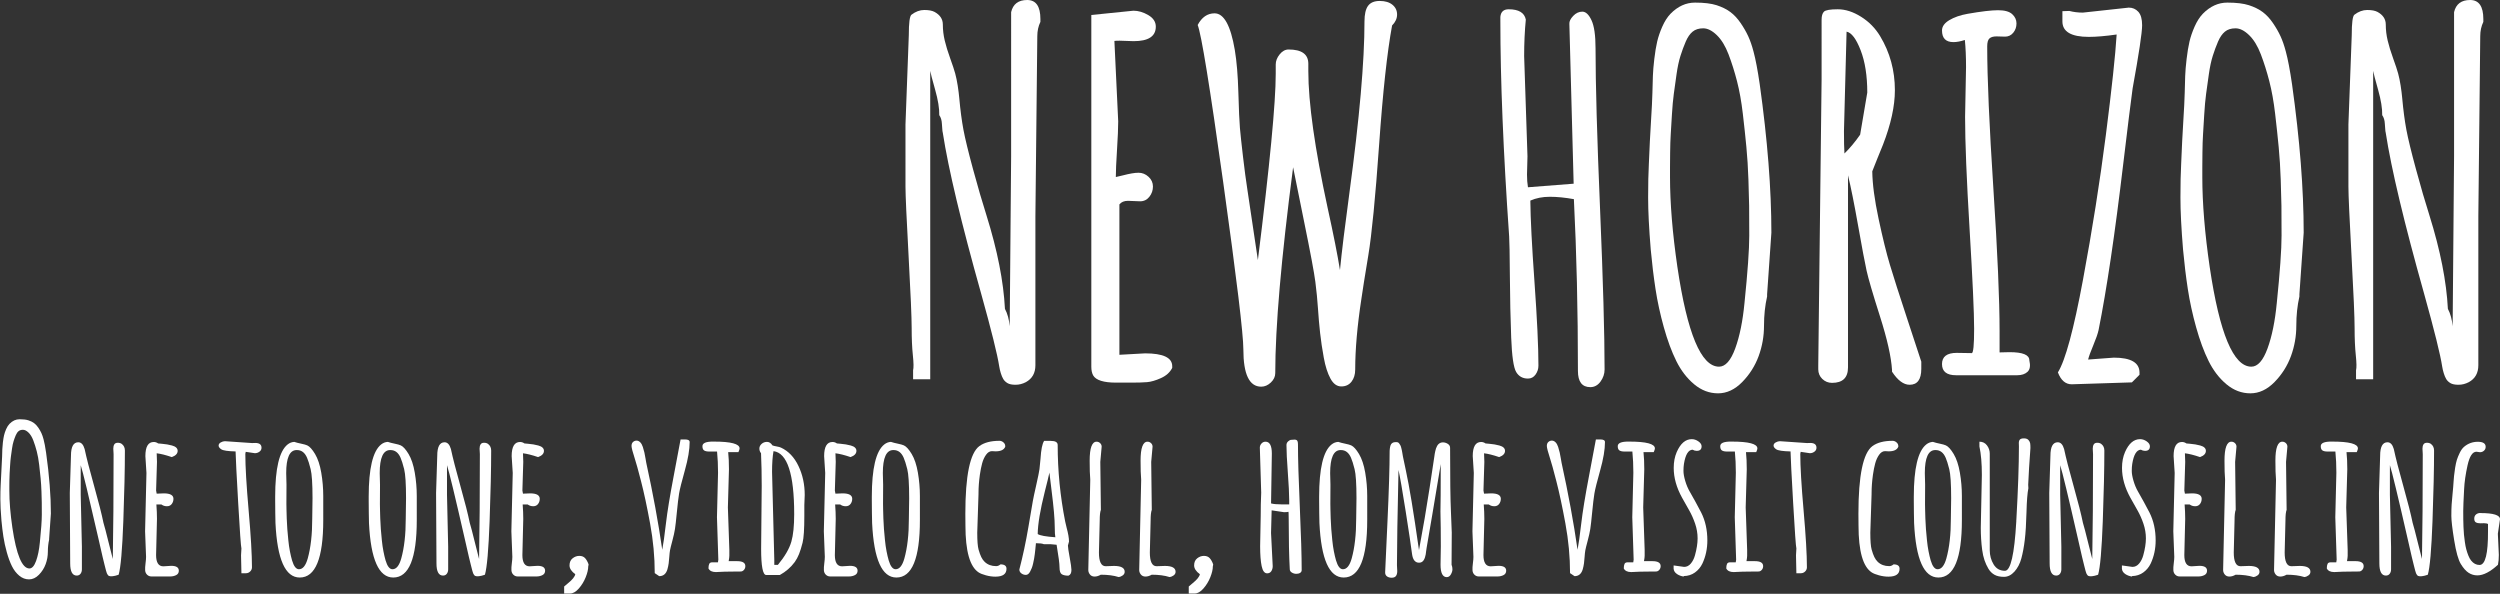
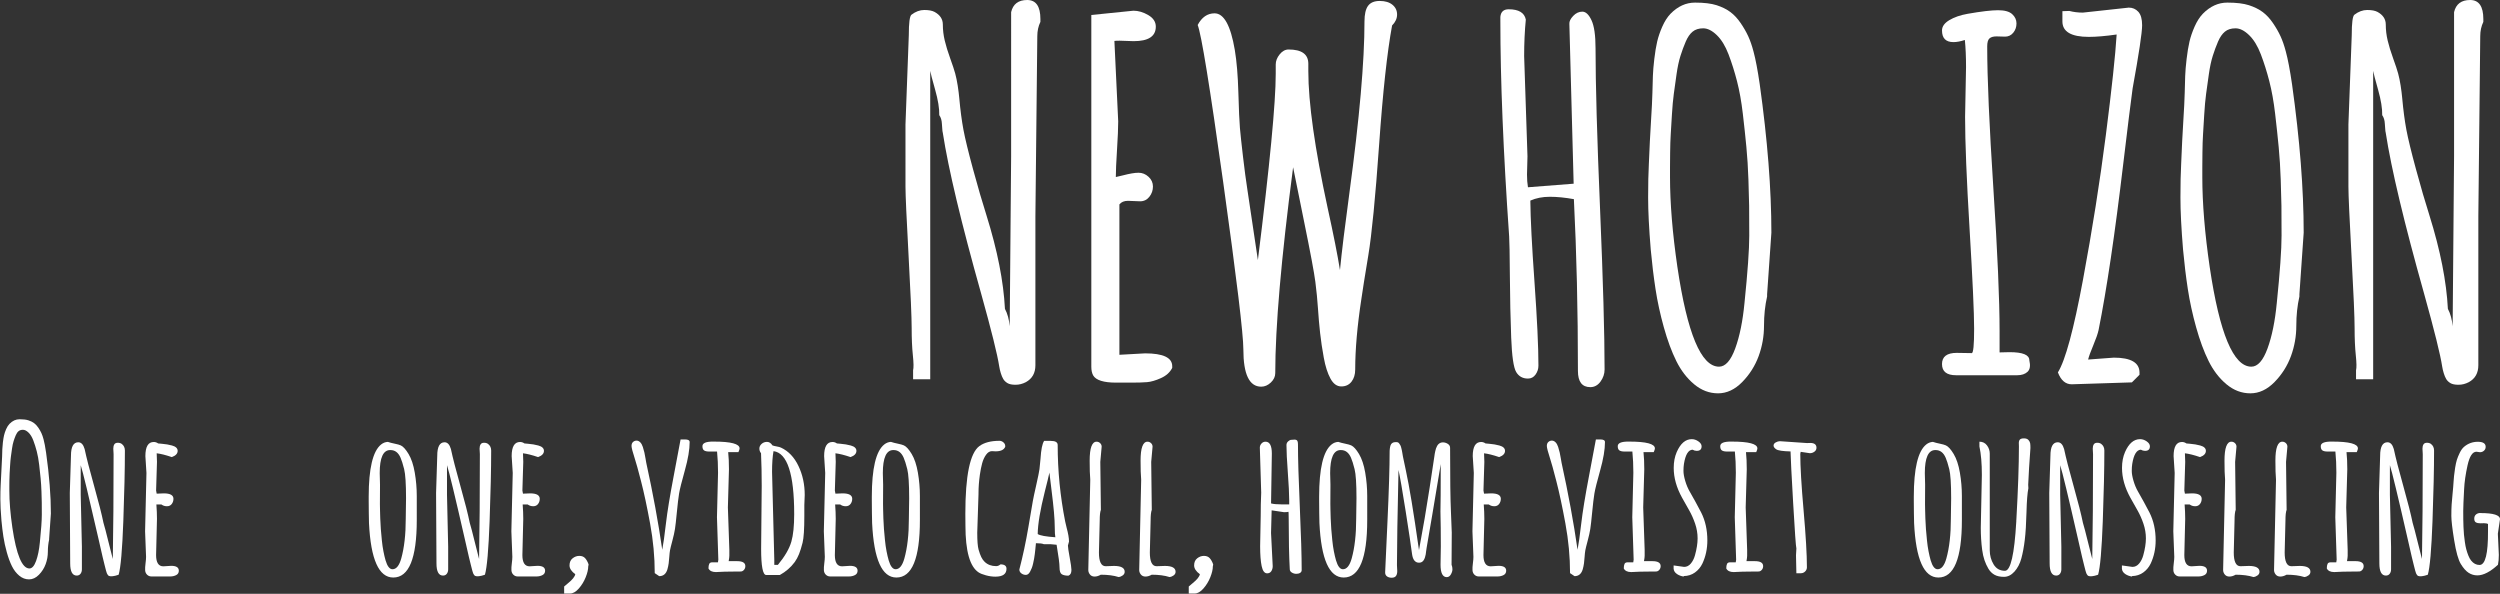
<svg xmlns="http://www.w3.org/2000/svg" version="1.1" x="0px" y="0px" width="625.477px" height="148.556px" viewBox="0 0 625.477 148.556" enable-background="new 0 0 625.477 148.556" xml:space="preserve">
  <rect x="0" y="0" width="625.477" height="148.556" fill="#333333" stroke="none" />
  <g id="レイヤー_1" display="none">
</g>
  <g id="top_x5F_txt_x27__x5F_out" display="none">
</g>
  <g id="top_x5F_txt_x27__x5F_outline">
    <g>
      <path fill="#FFFFFF" d="M259.524,9.049l-0.476,45.067v37.267c0,1.945-0.795,3.354-2.382,4.227    c-0.833,0.438-1.696,0.655-2.59,0.655c-0.893,0-1.568-0.14-2.023-0.417c-0.457-0.277-0.804-0.615-1.042-1.012    s-0.446-0.893-0.625-1.488s-0.309-1.15-0.388-1.667c-0.437-2.896-1.944-8.969-4.524-18.217c-5-17.78-8.195-31.175-9.585-40.185    c-0.079-0.277-0.129-0.655-0.148-1.131c-0.021-0.477-0.05-0.873-0.089-1.191c-0.04-0.873-0.259-1.587-0.655-2.143    c0.039-1.667-0.308-3.8-1.042-6.4c-0.734-2.599-1.142-4.157-1.221-4.673v77.155h-4.286v-2.263c0.158-0.595,0.139-1.846-0.06-3.75    c-0.199-1.905-0.298-4.168-0.298-6.787s-0.258-8.651-0.773-18.098c-0.517-9.445-0.774-15.22-0.774-17.324V31.136l0.834-22.384    c0-3.016,0.218-4.703,0.654-5.061c1.032-0.793,2.104-1.19,3.215-1.19s1.965,0.159,2.561,0.476    c1.389,0.754,2.083,1.807,2.083,3.155c0,1.35,0.158,2.689,0.477,4.019c0.317,1.33,0.774,2.818,1.369,4.465    c0.596,1.647,1.013,2.908,1.25,3.78c0.238,0.874,0.447,1.886,0.626,3.036c0.178,1.152,0.307,2.184,0.387,3.096    c0.277,3.057,0.625,5.696,1.042,7.918c0.416,2.223,1.22,5.527,2.411,9.913c1.19,4.386,2.321,8.266,3.393,11.639    c2.699,8.652,4.228,16.412,4.584,23.277c0.635,1.191,1.032,2.641,1.191,4.346l0.356-42.506V3.036    C253.452,1.012,254.792,0,256.994,0c2.203,0,3.305,1.588,3.305,4.763v0.714C259.782,6.549,259.524,7.739,259.524,9.049z" />
      <path fill="#FFFFFF" d="M285.243,50.365l-3.036-0.119c-0.952,0-1.667,0.298-2.144,0.893v37.625    c4.168-0.238,6.311-0.357,6.43-0.357c4.524,0,6.787,1.072,6.787,3.215v0.417c-0.557,1.111-1.499,1.964-2.828,2.56    c-1.33,0.596-2.491,0.932-3.482,1.012c-0.992,0.08-2.303,0.119-3.93,0.119h-3.81c-3.096,0-5.001-0.595-5.716-1.785    c-0.317-0.556-0.476-1.289-0.476-2.203V3.75l10.537-1.071c1.229,0,2.471,0.367,3.721,1.101c1.25,0.735,1.875,1.697,1.875,2.887    c0,2.421-1.845,3.632-5.536,3.632l-3.513-0.119c-0.595,0-1.032,0.021-1.31,0.06l0.952,20.122c0,1.628-0.099,3.999-0.297,7.114    c-0.199,3.116-0.298,5.388-0.298,6.816c0.437-0.079,1.031-0.218,1.786-0.417c1.667-0.437,2.966-0.655,3.899-0.655    c0.932,0,1.766,0.338,2.5,1.012c0.734,0.675,1.102,1.488,1.102,2.441s-0.298,1.807-0.894,2.56    C286.969,49.988,286.195,50.365,285.243,50.365z" />
      <path fill="#FFFFFF" d="M314.711,65.069c2.977-23.813,4.465-39.351,4.465-46.614v-2.322c0-0.873,0.328-1.716,0.982-2.53    c0.655-0.813,1.399-1.221,2.232-1.221c3.294,0,4.941,1.191,4.941,3.572V17.8c0,7.898,1.607,19.289,4.822,34.172    c1.468,6.668,2.501,11.868,3.096,15.598c0.437-4.484,1.229-10.974,2.382-19.467c2.5-18.494,3.75-32.743,3.75-42.745    c0-1.786,0.298-3.085,0.894-3.899c0.595-0.813,1.567-1.22,2.917-1.22c1.349,0,2.411,0.318,3.185,0.952    c0.774,0.636,1.161,1.45,1.161,2.441c0,0.993-0.417,1.905-1.25,2.739c-1.23,6.667-2.312,16.609-3.245,29.826    c-0.933,13.216-1.836,22.454-2.708,27.712c-0.874,5.259-1.449,8.881-1.727,10.865c-1.033,6.748-1.548,12.642-1.548,17.682    c0,1.23-0.309,2.242-0.923,3.035c-0.616,0.794-1.469,1.191-2.561,1.191s-1.994-0.654-2.708-1.965    c-0.715-1.31-1.271-3.045-1.667-5.209c-0.397-2.162-0.705-4.227-0.923-6.191c-0.219-1.965-0.397-4.008-0.536-6.132    c-0.14-2.122-0.357-4.346-0.654-6.668c-0.298-2.322-1.241-7.361-2.828-15.121c-1.588-7.759-2.5-12.273-2.738-13.544    c-2.977,22.822-4.465,39.986-4.465,51.496c0,0.873-0.368,1.658-1.102,2.352c-0.735,0.693-1.539,1.042-2.411,1.042    c-2.977,0-4.465-3.096-4.465-9.287c0-3.81-1.678-17.731-5.031-41.763c-3.354-24.031-5.487-37.178-6.399-39.44    c1.031-1.944,2.44-2.917,4.227-2.917c2.342,0,4.028,3.057,5.061,9.168c0.477,2.857,0.774,6.43,0.893,10.716    c0.119,4.287,0.248,7.224,0.388,8.811c0.139,1.588,0.396,3.989,0.773,7.204c0.377,3.214,0.744,5.974,1.102,8.275    C312.886,52.746,313.759,58.601,314.711,65.069z" />
      <path fill="#FFFFFF" d="M393.712,45.959l-1.071-40.006c-0.04-0.595,0.277-1.25,0.952-1.964s1.438-1.072,2.292-1.072    s1.617,0.714,2.292,2.144c0.675,1.429,1.013,3.771,1.013,7.024c0,8.93,0.376,22.335,1.131,40.215    c0.753,17.88,1.131,31.265,1.131,40.155c0,1.071-0.338,2.074-1.012,3.006c-0.676,0.932-1.528,1.399-2.561,1.399    c-2.063,0-3.096-1.351-3.096-4.048c0-15.161-0.337-29.489-1.012-42.983c-2.184-0.396-4.188-0.595-6.013-0.595    c-1.826,0-3.453,0.318-4.882,0.953c0.039,4.445,0.387,11.262,1.042,20.449c0.654,9.188,0.982,16.144,0.982,20.866    c0,0.795-0.238,1.529-0.715,2.203c-0.477,0.676-1.111,1.012-1.905,1.012c-1.31,0-2.292-0.545-2.946-1.637    c-0.655-1.092-1.072-3.969-1.25-8.633c-0.179-4.662-0.289-9.772-0.328-15.33c-0.04-5.556-0.1-8.87-0.179-9.942    c-1.469-21.114-2.202-39.133-2.202-54.056V4.227c0.119-1.27,0.812-1.905,2.083-1.905c2.501,0,3.93,0.854,4.287,2.56    c-0.278,2.897-0.417,5.953-0.417,9.168l0.833,25.063l-0.118,4.584c0,1.151,0.078,2.203,0.237,3.155L393.712,45.959z" />
      <path fill="#FFFFFF" d="M443.184,58.223l-1.071,15.419v0.536c-0.517,2.262-0.774,4.703-0.774,7.322c0,2.62-0.446,5.15-1.339,7.592    c-0.894,2.439-2.263,4.604-4.108,6.488s-3.86,2.828-6.042,2.828c-2.184,0-4.178-0.754-5.983-2.262    c-1.807-1.509-3.295-3.443-4.465-5.805c-1.171-2.361-2.213-5.18-3.126-8.454s-1.607-6.469-2.083-9.585    c-0.477-3.115-0.874-6.4-1.191-9.853c-0.437-5.278-0.654-9.615-0.654-13.008c0-3.394,0.06-6.182,0.179-8.365    c0.158-4.008,0.337-7.57,0.535-10.686c0.198-3.115,0.317-5.507,0.357-7.174c0.039-1.667,0.079-3.075,0.119-4.227    c0.039-1.151,0.158-2.569,0.357-4.257c0.198-1.687,0.437-3.125,0.714-4.316c0.277-1.191,0.705-2.441,1.28-3.751    c0.575-1.31,1.26-2.381,2.054-3.214c1.825-1.865,3.87-2.798,6.132-2.798c2.263,0,4.068,0.219,5.418,0.655    c1.349,0.438,2.49,1.003,3.423,1.697c0.933,0.695,1.786,1.607,2.561,2.739c0.773,1.131,1.408,2.232,1.904,3.304    c0.496,1.072,0.942,2.362,1.34,3.87c0.516,1.905,1.031,4.624,1.548,8.156C442.211,34.966,443.184,47.349,443.184,58.223z     M432.468,13.604c-0.794-2.084-1.776-3.691-2.947-4.822c-1.171-1.131-2.302-1.697-3.393-1.697c-1.093,0-1.976,0.278-2.649,0.833    c-0.676,0.556-1.25,1.39-1.727,2.5c-0.477,1.111-0.914,2.292-1.31,3.542c-0.397,1.25-0.725,2.778-0.982,4.584    c-0.259,1.807-0.486,3.444-0.685,4.912c-0.199,1.469-0.357,3.215-0.477,5.239c-0.119,2.024-0.219,3.671-0.298,4.941    c-0.08,1.271-0.129,2.798-0.148,4.584c-0.021,1.786-0.03,2.977-0.03,3.572v2.5c0,6.549,0.615,14.05,1.846,22.503    c2.461,16.63,5.933,24.944,10.419,24.944c1.587,0,2.937-1.518,4.048-4.555c1.11-3.035,1.885-6.836,2.321-11.4    c0.794-7.739,1.191-13.344,1.191-16.818c0-3.472-0.011-5.962-0.03-7.471c-0.021-1.508-0.08-3.7-0.179-6.579    c-0.1-2.877-0.268-5.576-0.506-8.096c-0.238-2.52-0.536-5.308-0.893-8.365c-0.357-3.056-0.844-5.774-1.459-8.156    S433.261,15.687,432.468,13.604z" />
-       <path fill="#FFFFFF" d="M480.69,92.276c0,2.659-0.974,3.988-2.918,3.988c-1.509,0-2.977-1.092-4.405-3.274v-0.416    c-0.199-3.254-1.2-7.719-3.006-13.396c-1.807-5.675-2.928-9.505-3.364-11.49c-0.437-1.984-1.141-5.725-2.113-11.222    c-0.973-5.496-1.815-9.693-2.53-12.591v48.043c0,2.581-1.33,3.87-3.988,3.87c-0.953,0-1.767-0.328-2.441-0.982    c-0.675-0.655-1.012-1.459-1.012-2.412v-0.951l0.834-71.5V4.941c0-0.953,0.197-1.627,0.595-2.024    c0.396-0.396,1.548-0.595,3.453-0.595s3.85,0.625,5.834,1.875c1.984,1.25,3.572,2.868,4.763,4.852    c2.461,4.088,3.691,8.593,3.691,13.514c0,3.969-0.993,8.513-2.977,13.633c-0.238,0.556-0.715,1.726-1.429,3.512    c-0.715,1.786-1.132,2.838-1.251,3.155c0.039,3.176,0.566,7.135,1.578,11.877c1.012,4.743,1.954,8.573,2.828,11.49    c0.872,2.917,2.331,7.471,4.375,13.662c2.044,6.191,3.205,9.725,3.483,10.598V92.276z M461.997,7.918l-0.655,24.885    c0,2.5,0.039,4.366,0.119,5.596c1.349-1.31,2.658-2.877,3.929-4.703l1.786-10.538c0-4.206-0.556-7.739-1.667-10.597    S463.226,8.156,461.997,7.918z" />
      <path fill="#FFFFFF" d="M500.278,88.168l2.501-0.059c3.294,0,4.941,0.675,4.941,2.023c0.316,1.35,0.168,2.312-0.447,2.888    s-1.479,0.862-2.589,0.862h-15.301c-2.342,0-3.512-0.932-3.512-2.797s1.229-2.799,3.69-2.799l3.751,0.061    c0.396,0,0.595-2.025,0.595-6.073s-0.377-12.333-1.131-24.855c-0.754-12.521-1.131-21.917-1.131-28.189l0.238-12.442    c0-2.619-0.1-4.881-0.298-6.787c-1.071,0.357-2.024,0.536-2.857,0.536c-1.905,0-2.857-0.972-2.857-2.917    c0-0.992,0.614-1.854,1.845-2.589c1.23-0.734,2.759-1.26,4.585-1.578c3.412-0.596,5.942-0.893,7.59-0.893    c1.646,0,2.828,0.327,3.542,0.982c0.715,0.655,1.072,1.429,1.072,2.322c0,0.893-0.269,1.667-0.804,2.322    c-0.536,0.655-1.221,0.982-2.054,0.982l-2.144-0.06c-0.795,0-1.38,0.169-1.756,0.506c-0.378,0.337-0.566,1.002-0.566,1.994    c0,7.938,0.516,19.825,1.548,35.66c1.032,15.836,1.548,27.723,1.548,35.661V88.168z" />
      <path fill="#FFFFFF" d="M529.568,8.632c-2.778,0.397-5.1,0.595-6.965,0.595c-4.405,0-6.608-1.289-6.608-3.87v-2.56l1.727-0.06    c1.071,0.278,2.202,0.417,3.394,0.417l11.489-1.25c0.953,0,1.746,0.348,2.382,1.042c0.634,0.695,0.952,1.816,0.952,3.364    c0,1.826-0.794,7.105-2.381,15.836c-0.477,3.493-1.25,9.724-2.322,18.693c-2.104,17.741-4.167,31.652-6.191,41.732    c-0.199,0.914-0.635,2.173-1.31,3.78c-0.676,1.607-1.111,2.808-1.31,3.602l6.43-0.476c4.286,0,6.43,1.25,6.43,3.75v0.536    l-1.905,1.905l-15.062,0.477c-1.548,0-2.699-0.993-3.452-2.978c1.865-2.977,3.959-10.706,6.28-23.188    c2.322-12.481,4.227-24.537,5.716-36.166C528.348,22.186,529.25,13.792,529.568,8.632z" />
      <path fill="#FFFFFF" d="M576.361,58.223l-1.071,15.419v0.536c-0.517,2.262-0.774,4.703-0.774,7.322c0,2.62-0.446,5.15-1.339,7.592    c-0.894,2.439-2.263,4.604-4.108,6.488s-3.86,2.828-6.042,2.828c-2.184,0-4.178-0.754-5.983-2.262    c-1.807-1.509-3.295-3.443-4.465-5.805c-1.171-2.361-2.213-5.18-3.126-8.454s-1.607-6.469-2.083-9.585    c-0.477-3.115-0.874-6.4-1.191-9.853c-0.437-5.278-0.654-9.615-0.654-13.008c0-3.394,0.06-6.182,0.179-8.365    c0.158-4.008,0.337-7.57,0.535-10.686c0.198-3.115,0.317-5.507,0.357-7.174c0.039-1.667,0.079-3.075,0.119-4.227    c0.039-1.151,0.158-2.569,0.357-4.257c0.198-1.687,0.437-3.125,0.714-4.316c0.277-1.191,0.705-2.441,1.28-3.751    c0.575-1.31,1.26-2.381,2.054-3.214c1.825-1.865,3.87-2.798,6.132-2.798c2.263,0,4.068,0.219,5.418,0.655    c1.349,0.438,2.49,1.003,3.423,1.697c0.933,0.695,1.786,1.607,2.561,2.739c0.773,1.131,1.408,2.232,1.904,3.304    c0.496,1.072,0.942,2.362,1.34,3.87c0.516,1.905,1.031,4.624,1.548,8.156C575.388,34.966,576.361,47.349,576.361,58.223z     M565.645,13.604c-0.794-2.084-1.776-3.691-2.947-4.822c-1.171-1.131-2.302-1.697-3.393-1.697c-1.093,0-1.976,0.278-2.649,0.833    c-0.676,0.556-1.25,1.39-1.727,2.5c-0.477,1.111-0.914,2.292-1.31,3.542c-0.397,1.25-0.725,2.778-0.982,4.584    c-0.259,1.807-0.486,3.444-0.685,4.912c-0.199,1.469-0.357,3.215-0.477,5.239c-0.119,2.024-0.219,3.671-0.298,4.941    c-0.08,1.271-0.129,2.798-0.148,4.584c-0.021,1.786-0.03,2.977-0.03,3.572v2.5c0,6.549,0.615,14.05,1.846,22.503    c2.461,16.63,5.933,24.944,10.419,24.944c1.587,0,2.937-1.518,4.048-4.555c1.11-3.035,1.885-6.836,2.321-11.4    c0.794-7.739,1.191-13.344,1.191-16.818c0-3.472-0.011-5.962-0.03-7.471c-0.021-1.508-0.08-3.7-0.179-6.579    c-0.1-2.877-0.268-5.576-0.506-8.096c-0.238-2.52-0.536-5.308-0.893-8.365c-0.357-3.056-0.844-5.774-1.459-8.156    S566.438,15.687,565.645,13.604z" />
      <path fill="#FFFFFF" d="M620.534,9.049l-0.476,45.067v37.267c0,1.945-0.795,3.354-2.382,4.227    c-0.833,0.438-1.696,0.655-2.59,0.655c-0.893,0-1.568-0.14-2.023-0.417c-0.457-0.277-0.804-0.615-1.042-1.012    s-0.446-0.893-0.625-1.488s-0.309-1.15-0.388-1.667c-0.437-2.896-1.944-8.969-4.524-18.217c-5-17.78-8.195-31.175-9.585-40.185    c-0.079-0.277-0.129-0.655-0.148-1.131c-0.021-0.477-0.05-0.873-0.089-1.191c-0.04-0.873-0.259-1.587-0.655-2.143    c0.039-1.667-0.308-3.8-1.042-6.4c-0.734-2.599-1.142-4.157-1.221-4.673v77.155h-4.286v-2.263c0.158-0.595,0.139-1.846-0.06-3.75    c-0.199-1.905-0.298-4.168-0.298-6.787s-0.258-8.651-0.773-18.098c-0.517-9.445-0.774-15.22-0.774-17.324V31.136l0.834-22.384    c0-3.016,0.218-4.703,0.654-5.061c1.032-0.793,2.104-1.19,3.215-1.19s1.965,0.159,2.561,0.476    c1.389,0.754,2.083,1.807,2.083,3.155c0,1.35,0.158,2.689,0.477,4.019c0.317,1.33,0.774,2.818,1.369,4.465    c0.596,1.647,1.013,2.908,1.25,3.78c0.238,0.874,0.447,1.886,0.626,3.036c0.178,1.152,0.307,2.184,0.387,3.096    c0.277,3.057,0.625,5.696,1.042,7.918c0.416,2.223,1.22,5.527,2.411,9.913c1.19,4.386,2.321,8.266,3.393,11.639    c2.699,8.652,4.228,16.412,4.584,23.277c0.635,1.191,1.032,2.641,1.191,4.346l0.356-42.506V3.036    C614.461,1.012,615.801,0,618.003,0c2.203,0,3.305,1.588,3.305,4.763v0.714C620.792,6.549,620.534,7.739,620.534,9.049z" />
    </g>
    <g>
      <path fill="#FFFFFF" d="M12.73,128.487l-0.439,6.319v0.219c-0.211,0.928-0.317,1.928-0.317,3.002c0,1.073-0.183,2.11-0.549,3.11    c-0.366,1.001-0.927,1.888-1.683,2.659c-0.756,0.772-1.582,1.159-2.477,1.159c-0.895,0-1.712-0.31-2.452-0.927    c-0.74-0.618-1.35-1.411-1.83-2.379c-0.48-0.968-0.907-2.123-1.281-3.465s-0.659-2.65-0.854-3.928    c-0.195-1.277-0.358-2.623-0.488-4.038c-0.179-2.163-0.269-3.94-0.269-5.331s0.024-2.533,0.073-3.428    c0.065-1.643,0.138-3.103,0.22-4.38c0.081-1.276,0.13-2.257,0.146-2.94c0.016-0.683,0.032-1.26,0.049-1.732    c0.016-0.471,0.064-1.053,0.146-1.744c0.081-0.691,0.179-1.281,0.292-1.769s0.289-1.001,0.524-1.537s0.517-0.976,0.842-1.317    c0.748-0.765,1.586-1.146,2.513-1.146s1.667,0.09,2.22,0.268c0.553,0.18,1.021,0.411,1.403,0.695    c0.382,0.285,0.732,0.659,1.049,1.123c0.317,0.463,0.577,0.914,0.781,1.354c0.203,0.439,0.386,0.969,0.549,1.586    c0.211,0.781,0.423,1.896,0.634,3.343C12.332,118.956,12.73,124.031,12.73,128.487z M8.338,110.201    c-0.325-0.854-0.728-1.514-1.208-1.977c-0.48-0.464-0.943-0.695-1.391-0.695c-0.448,0-0.81,0.113-1.086,0.342    c-0.276,0.228-0.512,0.569-0.708,1.024c-0.195,0.456-0.374,0.939-0.537,1.452c-0.163,0.512-0.297,1.139-0.402,1.878    c-0.106,0.741-0.2,1.411-0.281,2.013c-0.082,0.603-0.146,1.318-0.195,2.147s-0.089,1.505-0.122,2.024    c-0.033,0.521-0.053,1.147-0.061,1.879c-0.008,0.732-0.012,1.221-0.012,1.465v1.024c0,2.684,0.252,5.758,0.756,9.222    c1.008,6.816,2.432,10.224,4.27,10.224c0.65,0,1.204-0.622,1.659-1.866c0.455-1.244,0.772-2.802,0.951-4.673    c0.325-3.171,0.488-5.469,0.488-6.892c0-1.424-0.004-2.444-0.012-3.062c-0.008-0.618-0.033-1.517-0.073-2.696    c-0.041-1.179-0.11-2.285-0.208-3.317c-0.098-1.033-0.22-2.176-0.366-3.429c-0.146-1.253-0.346-2.366-0.598-3.343    C8.952,111.97,8.664,111.055,8.338,110.201z" />
      <path fill="#FFFFFF" d="M20.196,123.852l0.293,12.932v5.66c0,0.439-0.114,0.809-0.342,1.109c-0.228,0.301-0.545,0.451-0.951,0.451    c-1.09,0-1.635-1.016-1.635-3.049l-0.098-17.615l0.292-9.32c0-2.245,0.61-3.367,1.83-3.367c0.732,0,1.26,0.561,1.586,1.684    c0.455,2.146,1.248,5.232,2.379,9.259c1.13,4.026,1.907,7.088,2.33,9.187c0.309,1.024,0.708,2.541,1.195,4.55    s0.87,3.518,1.147,4.526c0.13-7.223,0.195-15.973,0.195-26.253l-0.073-1.343c0-0.455,0.085-0.816,0.256-1.085    s0.459-0.403,0.866-0.403c0.406,0,0.74,0.098,1,0.293c0.52,0.391,0.781,0.943,0.781,1.66c0,4.57-0.13,10.441-0.391,17.615    c-0.26,7.173-0.651,11.654-1.171,13.443c-0.065,0.016-0.204,0.061-0.415,0.135c-0.211,0.072-0.366,0.117-0.463,0.133    c-0.927,0.212-1.513,0.172-1.757-0.121s-0.419-0.684-0.524-1.172c-0.106-0.487-0.228-0.963-0.366-1.427s-0.655-2.68-1.549-6.648    c-2.391-10.491-3.863-16.591-4.416-18.299V123.852z" />
      <path fill="#FFFFFF" d="M40.862,141.687l1.976-0.122c1.269,0,1.903,0.407,1.903,1.221c0,0.504-0.22,0.869-0.659,1.098    c-0.439,0.228-0.936,0.342-1.488,0.342h-4.708c-0.423,0-0.785-0.146-1.086-0.439c-0.301-0.293-0.463-0.667-0.488-1.123    c-0.024-0.455,0.008-1.023,0.098-1.707c0.089-0.684,0.134-1.229,0.134-1.635l-0.244-6.393l0.341-14.59l-0.268-4.221    c0-2.359,0.699-3.538,2.098-3.538c0.39,0,0.756,0.122,1.098,0.366c0.13,0.016,0.443,0.045,0.939,0.085    c0.496,0.041,0.931,0.094,1.305,0.159c0.374,0.064,0.781,0.154,1.22,0.268c0.943,0.261,1.415,0.708,1.415,1.342    c0,0.684-0.488,1.204-1.464,1.562c-1.529-0.521-2.79-0.838-3.782-0.952c0.049,0.716,0.073,1.432,0.073,2.147l-0.22,7.173    c0,0.032,0.049,0.292,0.146,0.78l1.781-0.072c1.61,0,2.415,0.455,2.415,1.365c0,0.488-0.143,0.92-0.427,1.293    c-0.285,0.375-0.688,0.562-1.208,0.562s-0.976-0.146-1.366-0.438h-1.269c0.098,1.268,0.146,2.473,0.146,3.61l-0.22,9.052    C39.056,140.752,39.658,141.687,40.862,141.687z" />
-       <path fill="#FFFFFF" d="M60.307,138.93l0.098-1.708c-0.13-0.423-0.399-4.185-0.805-11.284c-0.407-7.1-0.626-11.431-0.659-12.992    c-1.919-0.049-3.107-0.223-3.562-0.524c-0.456-0.301-0.684-0.614-0.684-0.939s0.179-0.589,0.537-0.793    c0.357-0.203,0.708-0.305,1.049-0.305l6.783,0.464l0.805-0.025c1.041,0,1.562,0.399,1.562,1.196c0,0.407-0.171,0.735-0.512,0.987    c-0.342,0.253-0.724,0.379-1.147,0.379l-2.293-0.342l-0.097,0.513c0,3.155,0.276,7.88,0.829,14.175    c0.553,6.295,0.83,11.028,0.83,14.2c0,0.407-0.15,0.757-0.451,1.05c-0.301,0.292-0.655,0.438-1.062,0.438h-1.122L60.307,138.93z" />
-       <path fill="#FFFFFF" d="M80.875,130.122c0,9.581-1.96,14.37-5.88,14.37c-3.611,0-5.636-4.537-6.075-13.613    c-0.033-0.862-0.049-1.725-0.049-2.587l-0.024-3.05v-0.976c0-7.043,1.033-11.394,3.098-13.054    c0.504-0.406,1.065-0.625,1.684-0.658c0.472,0.162,1.049,0.312,1.732,0.451s1.187,0.281,1.513,0.428    c0.602,0.275,1.252,0.996,1.952,2.158c0.699,1.164,1.216,2.717,1.549,4.66c0.333,1.944,0.5,3.892,0.5,5.844V130.122z     M71.604,118.361l0.073,2.928l-0.024,4.783c0,0.406,0.008,0.887,0.024,1.439c0.016,0.553,0.037,1.281,0.061,2.184    s0.073,1.797,0.146,2.684c0.073,0.887,0.159,1.822,0.256,2.806c0.098,0.984,0.228,1.896,0.391,2.732    c0.162,0.839,0.341,1.599,0.537,2.281c0.439,1.48,1.016,2.221,1.732,2.221c0.959,0,1.691-0.903,2.196-2.708    c0.748-2.684,1.122-5.986,1.122-9.906l0.073-5.148c0-3.61-0.159-6.042-0.476-7.295c-0.317-1.252-0.614-2.195-0.891-2.83    c-0.553-1.285-1.391-1.928-2.513-1.928c-0.033,0-0.065,0-0.098,0C72.474,112.604,71.604,114.523,71.604,118.361z" />
      <path fill="#FFFFFF" d="M104.273,130.122c0,9.581-1.96,14.37-5.88,14.37c-3.611,0-5.636-4.537-6.075-13.613    c-0.033-0.862-0.049-1.725-0.049-2.587l-0.024-3.05v-0.976c0-7.043,1.033-11.394,3.098-13.054    c0.504-0.406,1.065-0.625,1.684-0.658c0.472,0.162,1.049,0.312,1.732,0.451s1.187,0.281,1.513,0.428    c0.602,0.275,1.252,0.996,1.952,2.158c0.699,1.164,1.216,2.717,1.549,4.66c0.333,1.944,0.5,3.892,0.5,5.844V130.122z     M95.001,118.361l0.073,2.928l-0.024,4.783c0,0.406,0.008,0.887,0.024,1.439c0.016,0.553,0.037,1.281,0.061,2.184    s0.073,1.797,0.146,2.684c0.073,0.887,0.159,1.822,0.256,2.806c0.098,0.984,0.228,1.896,0.391,2.732    c0.162,0.839,0.341,1.599,0.537,2.281c0.439,1.48,1.016,2.221,1.732,2.221c0.959,0,1.691-0.903,2.196-2.708    c0.748-2.684,1.122-5.986,1.122-9.906l0.073-5.148c0-3.61-0.159-6.042-0.476-7.295c-0.317-1.252-0.614-2.195-0.891-2.83    c-0.553-1.285-1.391-1.928-2.513-1.928c-0.033,0-0.065,0-0.098,0C95.872,112.604,95.001,114.523,95.001,118.361z" />
      <path fill="#FFFFFF" d="M111.836,123.852l0.292,12.932v5.66c0,0.439-0.113,0.809-0.341,1.109    c-0.229,0.301-0.546,0.451-0.952,0.451c-1.09,0-1.634-1.016-1.634-3.049l-0.098-17.615l0.292-9.32c0-2.245,0.61-3.367,1.83-3.367    c0.732,0,1.261,0.561,1.586,1.684c0.455,2.146,1.248,5.232,2.379,9.259c1.13,4.026,1.907,7.088,2.33,9.187    c0.309,1.024,0.707,2.541,1.195,4.55s0.87,3.518,1.146,4.526c0.13-7.223,0.195-15.973,0.195-26.253l-0.073-1.343    c0-0.455,0.086-0.816,0.257-1.085c0.17-0.269,0.459-0.403,0.865-0.403c0.407,0,0.74,0.098,1.001,0.293    c0.521,0.391,0.78,0.943,0.78,1.66c0,4.57-0.13,10.441-0.39,17.615c-0.261,7.173-0.651,11.654-1.172,13.443    c-0.064,0.016-0.203,0.061-0.414,0.135c-0.212,0.072-0.366,0.117-0.464,0.133c-0.927,0.212-1.513,0.172-1.757-0.121    s-0.419-0.684-0.524-1.172c-0.106-0.487-0.229-0.963-0.366-1.427c-0.139-0.464-0.655-2.68-1.549-6.648    c-2.392-10.491-3.863-16.591-4.416-18.299V123.852z" />
      <path fill="#FFFFFF" d="M132.501,141.687l1.977-0.122c1.269,0,1.903,0.407,1.903,1.221c0,0.504-0.22,0.869-0.659,1.098    c-0.439,0.228-0.936,0.342-1.488,0.342h-4.709c-0.423,0-0.784-0.146-1.085-0.439c-0.302-0.293-0.464-0.667-0.488-1.123    c-0.024-0.455,0.008-1.023,0.098-1.707c0.089-0.684,0.134-1.229,0.134-1.635l-0.244-6.393l0.342-14.59l-0.269-4.221    c0-2.359,0.699-3.538,2.099-3.538c0.391,0,0.756,0.122,1.098,0.366c0.13,0.016,0.443,0.045,0.939,0.085    c0.496,0.041,0.931,0.094,1.306,0.159c0.374,0.064,0.78,0.154,1.22,0.268c0.943,0.261,1.415,0.708,1.415,1.342    c0,0.684-0.488,1.204-1.464,1.562c-1.529-0.521-2.79-0.838-3.782-0.952c0.049,0.716,0.073,1.432,0.073,2.147l-0.219,7.173    c0,0.032,0.048,0.292,0.146,0.78l1.781-0.072c1.61,0,2.416,0.455,2.416,1.365c0,0.488-0.143,0.92-0.428,1.293    c-0.284,0.375-0.687,0.562-1.207,0.562c-0.521,0-0.977-0.146-1.366-0.438h-1.27c0.098,1.268,0.146,2.473,0.146,3.61l-0.219,9.052    C130.697,140.752,131.298,141.687,132.501,141.687z" />
      <path fill="#FFFFFF" d="M147.245,141.346l-0.073,0.341c0,0.765-0.212,1.676-0.635,2.733c-0.423,1.057-1,2-1.732,2.83    c-0.731,0.829-1.456,1.244-2.171,1.244h-1.488v-1.757c0.13-0.13,0.455-0.407,0.976-0.829c1.09-0.879,1.691-1.627,1.806-2.245    c-0.96-0.699-1.439-1.436-1.439-2.208s0.256-1.362,0.769-1.77c0.512-0.406,1.073-0.609,1.684-0.609    c0.609,0,1.085,0.184,1.427,0.549c0.342,0.366,0.635,0.883,0.879,1.549V141.346z" />
      <path fill="#FFFFFF" d="M171.398,109.944c0.765,0,1.146,0.22,1.146,0.659c0,1.871-0.398,4.225-1.195,7.062    c-0.797,2.84-1.28,4.783-1.451,5.832s-0.354,2.59-0.549,4.623c-0.195,2.033-0.354,3.444-0.477,4.233s-0.341,1.772-0.658,2.952    s-0.513,1.977-0.586,2.391c-0.073,0.415-0.13,0.936-0.171,1.562c-0.04,0.625-0.094,1.183-0.158,1.67    c-0.065,0.488-0.171,0.993-0.317,1.514c-0.342,1.139-1.024,1.707-2.05,1.707l-1.122-0.756c0-4.05-0.387-8.182-1.159-12.395    s-1.528-7.75-2.269-10.613c-0.74-2.862-1.24-4.676-1.501-5.44c-0.585-1.806-0.878-2.928-0.878-3.367c0-0.438,0.126-0.772,0.378-1    s0.545-0.342,0.879-0.342c0.333,0,0.638,0.139,0.915,0.415c0.276,0.276,0.496,0.667,0.658,1.171    c0.162,0.505,0.293,0.972,0.391,1.403c0.098,0.431,0.191,0.927,0.28,1.488c0.09,0.561,0.15,0.914,0.184,1.061    c1.691,7.711,3.025,14.965,4.001,21.764c0.26-1.317,0.565-3.48,0.915-6.49c0.35-3.009,1-6.998,1.952-11.967    c0.951-4.969,1.524-8.016,1.72-9.138H171.398z" />
      <path fill="#FFFFFF" d="M183.158,143.004l-1.879,0.025l-2.171,0.098c-0.927,0-1.546-0.301-1.854-0.903    c0-0.488,0.062-0.866,0.184-1.135c0.121-0.269,0.378-0.402,0.769-0.402h1.415l0.098-0.659l-0.342-10.613l0.269-11.125    c0-1.871-0.082-3.644-0.244-5.319c-0.7,0-1.347,0-1.939,0c-0.595,0-1.029-0.093-1.306-0.28c-0.277-0.188-0.415-0.541-0.415-1.062    c0-0.78,0.903-1.163,2.708-1.146h0.171c4.278,0,6.417,0.569,6.417,1.708c0,0.179-0.098,0.488-0.293,0.927h-2.562    c0.13,1.22,0.195,2.651,0.195,4.294l-0.269,9.54l0.366,10.613v1.488c0,0.293-0.058,0.74-0.171,1.342h2.122    c1.366,0,2.05,0.415,2.05,1.245c0,0.373-0.118,0.691-0.354,0.951c-0.236,0.26-0.5,0.391-0.793,0.391L183.158,143.004z" />
      <path fill="#FFFFFF" d="M201.334,123.852l-0.098,2.514v2.732c0,3.302-0.146,5.529-0.439,6.685    c-0.292,1.155-0.589,2.106-0.89,2.854c-0.302,0.748-0.663,1.416-1.086,2.001c-0.977,1.317-2.213,2.392-3.709,3.221h-3.416    c-0.846,0-1.269-2.18-1.269-6.539l0.146-15.737c0-2.91-0.057-5.644-0.171-8.197c-0.276-0.325-0.414-0.711-0.414-1.159    c0-0.446,0.187-0.837,0.561-1.171c0.374-0.333,0.825-0.5,1.354-0.5c0.528,0,0.979,0.293,1.354,0.879    c0.244,0.097,0.606,0.187,1.086,0.268c0.479,0.082,0.834,0.18,1.062,0.293c1.854,0.862,3.306,2.387,4.355,4.574    C200.81,118.756,201.334,121.184,201.334,123.852z M193.162,118.069l0.561,22.056v1.195h0.903c1.74-2.113,2.862-4.05,3.366-5.807    c0.472-1.643,0.708-3.936,0.708-6.88c0-10.052-1.725-15.306-5.173-15.761C193.283,114.189,193.162,115.922,193.162,118.069z" />
      <path fill="#FFFFFF" d="M210.679,141.687l1.977-0.122c1.269,0,1.903,0.407,1.903,1.221c0,0.504-0.22,0.869-0.659,1.098    c-0.439,0.228-0.936,0.342-1.488,0.342h-4.709c-0.423,0-0.784-0.146-1.085-0.439c-0.302-0.293-0.464-0.667-0.488-1.123    c-0.024-0.455,0.008-1.023,0.098-1.707c0.089-0.684,0.134-1.229,0.134-1.635l-0.244-6.393l0.342-14.59l-0.269-4.221    c0-2.359,0.699-3.538,2.099-3.538c0.391,0,0.756,0.122,1.098,0.366c0.13,0.016,0.443,0.045,0.939,0.085    c0.496,0.041,0.931,0.094,1.306,0.159c0.374,0.064,0.78,0.154,1.22,0.268c0.943,0.261,1.415,0.708,1.415,1.342    c0,0.684-0.488,1.204-1.464,1.562c-1.529-0.521-2.79-0.838-3.782-0.952c0.049,0.716,0.073,1.432,0.073,2.147l-0.219,7.173    c0,0.032,0.048,0.292,0.146,0.78l1.781-0.072c1.61,0,2.416,0.455,2.416,1.365c0,0.488-0.143,0.92-0.428,1.293    c-0.284,0.375-0.687,0.562-1.207,0.562c-0.521,0-0.977-0.146-1.366-0.438h-1.27c0.098,1.268,0.146,2.473,0.146,3.61l-0.219,9.052    C208.875,140.752,209.476,141.687,210.679,141.687z" />
      <path fill="#FFFFFF" d="M230.15,130.122c0,9.581-1.96,14.37-5.88,14.37c-3.611,0-5.637-4.537-6.075-13.613    c-0.033-0.862-0.049-1.725-0.049-2.587l-0.024-3.05v-0.976c0-7.043,1.032-11.394,3.099-13.054    c0.504-0.406,1.064-0.625,1.684-0.658c0.471,0.162,1.049,0.312,1.731,0.451c0.684,0.139,1.188,0.281,1.513,0.428    c0.602,0.275,1.253,0.996,1.952,2.158c0.699,1.164,1.216,2.717,1.55,4.66c0.333,1.944,0.5,3.892,0.5,5.844V130.122z     M220.878,118.361l0.073,2.928l-0.024,4.783c0,0.406,0.008,0.887,0.024,1.439c0.016,0.553,0.036,1.281,0.061,2.184    s0.073,1.797,0.146,2.684s0.159,1.822,0.257,2.806c0.098,0.984,0.228,1.896,0.39,2.732c0.163,0.839,0.342,1.599,0.537,2.281    c0.439,1.48,1.017,2.221,1.732,2.221c0.959,0,1.691-0.903,2.195-2.708c0.748-2.684,1.123-5.986,1.123-9.906l0.073-5.148    c0-3.61-0.159-6.042-0.477-7.295c-0.316-1.252-0.614-2.195-0.891-2.83c-0.553-1.285-1.391-1.928-2.513-1.928    c-0.032,0-0.065,0-0.098,0C221.749,112.604,220.878,114.523,220.878,118.361z" />
      <path fill="#FFFFFF" d="M250.302,141.199c1.008,0,1.513,0.365,1.513,1.098c0,1.317-0.927,1.977-2.781,1.977    c-0.765,0-1.55-0.11-2.354-0.33c-0.806-0.219-1.411-0.459-1.817-0.72c-2.213-1.431-3.318-5.343-3.318-11.735l-0.024-2.928    c0-9.58,1.171-15.232,3.513-16.957c1.204-0.879,2.88-1.317,5.026-1.317c0.357,0,0.688,0.13,0.988,0.391s0.451,0.562,0.451,0.902    v0.195c-0.309,0.765-1.114,1.147-2.415,1.147l-0.903-0.049c-0.553,0-1.045,0.301-1.476,0.902    c-0.432,0.602-0.761,1.326-0.988,2.172s-0.415,1.789-0.562,2.83c-0.228,1.643-0.341,3.18-0.341,4.611v0.243l-0.317,9.638    c0,2.033,0.109,3.439,0.329,4.221s0.447,1.411,0.684,1.891c0.235,0.48,0.516,0.875,0.842,1.184    c0.747,0.716,1.707,1.074,2.879,1.074C249.619,141.639,249.977,141.492,250.302,141.199z" />
      <path fill="#FFFFFF" d="M267.455,135.49l-0.269,1c0,0.406,0.146,1.398,0.439,2.977c0.292,1.578,0.438,2.61,0.438,3.098v0.049    c0,0.749-0.252,1.221-0.756,1.416c-0.699,0-1.244-0.114-1.635-0.342s-0.586-0.801-0.586-1.721c0-0.918-0.244-2.809-0.731-5.672    l-1.537-0.146h-1.659c-0.374-0.162-1.033-0.244-1.977-0.244c0,0.033-0.021,0.248-0.061,0.646c-0.041,0.398-0.073,0.72-0.098,0.964    s-0.065,0.606-0.122,1.086c-0.058,0.479-0.118,0.887-0.183,1.22c-0.065,0.334-0.146,0.725-0.244,1.171    c-0.098,0.448-0.208,0.821-0.33,1.122c-0.121,0.302-0.256,0.59-0.402,0.867c-0.293,0.568-0.65,0.854-1.073,0.854    s-0.802-0.127-1.135-0.379s-0.5-0.572-0.5-0.963c0.878-3.367,1.631-6.896,2.257-10.59c0.626-3.691,1-5.883,1.122-6.574    s0.406-2.025,0.854-4.002c0.447-1.977,0.715-3.297,0.805-3.965c0.089-0.666,0.175-1.528,0.256-2.586    c0.146-2.31,0.447-3.798,0.903-4.465h1.684c1.138,0,1.708,0.342,1.708,1.025c0,6.424,0.626,12.809,1.878,19.152    c0.065,0.374,0.188,0.895,0.366,1.561C267.259,133.498,267.455,134.645,267.455,135.49z M264.039,134.416    c-0.098-0.488-0.146-1.277-0.146-2.367c0-1.089-0.069-2.41-0.207-3.965c-0.139-1.553-0.338-3.354-0.598-5.403    c-0.261-2.05-0.439-3.53-0.537-4.44c-0.195,0.943-0.577,2.521-1.146,4.732c-1.155,4.604-1.749,8.149-1.781,10.639    C260.192,133.985,261.664,134.254,264.039,134.416z" />
      <path fill="#FFFFFF" d="M275.286,115.557l0.146,12.004c-0.195,0.472-0.292,1.375-0.292,2.708l-0.195,7.954    c0,2.293,0.561,3.439,1.684,3.439l2.073-0.072c1.789,0,2.684,0.487,2.684,1.463c0,0.358-0.154,0.654-0.463,0.891    c-0.31,0.236-0.659,0.379-1.05,0.428c-1.22-0.391-2.708-0.586-4.465-0.586c-0.536,0.309-1.053,0.463-1.549,0.463    s-0.883-0.17-1.159-0.512s-0.415-0.716-0.415-1.123l0.488-22.324v-0.365c-0.098-1.041-0.146-2.603-0.146-4.686    c0-3.154,0.577-4.732,1.732-4.732c0.342,0,0.639,0.122,0.891,0.365c0.252,0.244,0.378,0.537,0.378,0.879L275.286,115.557z" />
      <path fill="#FFFFFF" d="M288.022,115.557l0.146,12.004c-0.195,0.472-0.292,1.375-0.292,2.708l-0.195,7.954    c0,2.293,0.561,3.439,1.684,3.439l2.073-0.072c1.789,0,2.684,0.487,2.684,1.463c0,0.358-0.154,0.654-0.463,0.891    c-0.31,0.236-0.659,0.379-1.05,0.428c-1.22-0.391-2.708-0.586-4.465-0.586c-0.536,0.309-1.053,0.463-1.549,0.463    s-0.883-0.17-1.159-0.512s-0.415-0.716-0.415-1.123l0.488-22.324v-0.365c-0.098-1.041-0.146-2.603-0.146-4.686    c0-3.154,0.577-4.732,1.732-4.732c0.342,0,0.639,0.122,0.891,0.365c0.252,0.244,0.378,0.537,0.378,0.879L288.022,115.557z" />
      <path fill="#FFFFFF" d="M303.516,141.346l-0.073,0.341c0,0.765-0.212,1.676-0.635,2.733c-0.423,1.057-1,2-1.732,2.83    c-0.731,0.829-1.456,1.244-2.171,1.244h-1.488v-1.757c0.13-0.13,0.455-0.407,0.976-0.829c1.09-0.879,1.691-1.627,1.806-2.245    c-0.96-0.699-1.439-1.436-1.439-2.208s0.256-1.362,0.769-1.77c0.512-0.406,1.073-0.609,1.684-0.609    c0.609,0,1.085,0.184,1.427,0.549c0.342,0.366,0.635,0.883,0.879,1.549V141.346z" />
      <path fill="#FFFFFF" d="M318.203,113.482l-0.194,12.467c0.585,0.164,1.464,0.244,2.635,0.244h1.903v-1.049    c0-1.528-0.114-3.826-0.342-6.893c-0.229-3.065-0.342-5.363-0.342-6.893c0-0.373,0.143-0.687,0.427-0.939    c0.284-0.252,0.537-0.378,0.757-0.378s0.41-0.013,0.573-0.036c0.162-0.025,0.297-0.033,0.402-0.025    c0.105,0.01,0.224,0.046,0.354,0.11c0.244,0.114,0.366,0.488,0.366,1.122c0,3.498,0.154,8.734,0.464,15.713    c0.309,6.979,0.464,12.215,0.464,15.713c0,0.293-0.127,0.521-0.379,0.683c-0.252,0.163-0.573,0.244-0.964,0.244    c-0.39,0-0.756-0.102-1.098-0.306c-0.342-0.203-0.521-0.475-0.537-0.816c-0.179-3.318-0.268-7.4-0.268-12.248V130l-0.024-1.439    l-0.024-0.464v-0.048c-0.261,0.064-0.635,0.097-1.123,0.097l-3.099-0.464l-0.146,5.515v0.22l0.414,8.223    c0,0.487-0.118,0.91-0.354,1.268c-0.236,0.358-0.582,0.537-1.037,0.537c-0.667,0-1.126-0.605-1.378-1.817    c-0.253-1.212-0.379-2.867-0.379-4.966l0.146-7.611l0.024-2.855l0.098-2.928l-0.342-11.271c0-0.391,0.139-0.736,0.415-1.037    s0.61-0.451,1.001-0.451C317.674,110.506,318.203,111.498,318.203,113.482z" />
      <path fill="#FFFFFF" d="M342.065,130.122c0,9.581-1.96,14.37-5.88,14.37c-3.611,0-5.637-4.537-6.075-13.613    c-0.033-0.862-0.049-1.725-0.049-2.587l-0.024-3.05v-0.976c0-7.043,1.032-11.394,3.099-13.054    c0.504-0.406,1.064-0.625,1.684-0.658c0.471,0.162,1.049,0.312,1.731,0.451c0.684,0.139,1.188,0.281,1.513,0.428    c0.602,0.275,1.253,0.996,1.952,2.158c0.699,1.164,1.216,2.717,1.55,4.66c0.333,1.944,0.5,3.892,0.5,5.844V130.122z     M332.793,118.361l0.073,2.928l-0.024,4.783c0,0.406,0.008,0.887,0.024,1.439c0.016,0.553,0.036,1.281,0.061,2.184    s0.073,1.797,0.146,2.684s0.159,1.822,0.257,2.806c0.098,0.984,0.228,1.896,0.39,2.732c0.163,0.839,0.342,1.599,0.537,2.281    c0.439,1.48,1.017,2.221,1.732,2.221c0.959,0,1.691-0.903,2.195-2.708c0.748-2.684,1.123-5.986,1.123-9.906l0.073-5.148    c0-3.61-0.159-6.042-0.477-7.295c-0.316-1.252-0.614-2.195-0.891-2.83c-0.553-1.285-1.391-1.928-2.513-1.928    c-0.032,0-0.065,0-0.098,0C333.664,112.604,332.793,114.523,332.793,118.361z" />
      <path fill="#FFFFFF" d="M349.506,141.395l0.073,1.488c0,0.536-0.11,0.947-0.33,1.231s-0.573,0.427-1.061,0.427    c-0.488,0-0.887-0.117-1.196-0.354c-0.309-0.236-0.455-0.578-0.438-1.024c0.016-0.447,0.207-4.62,0.573-12.517    s0.549-13.846,0.549-17.848c0.049-0.846,0.179-1.41,0.391-1.695c0.211-0.284,0.512-0.443,0.902-0.476s0.65-0.017,0.781,0.049    c0.13,0.065,0.247,0.175,0.354,0.329c0.105,0.154,0.195,0.297,0.269,0.428c0.073,0.13,0.142,0.328,0.207,0.598    c0.064,0.268,0.113,0.471,0.146,0.609c0.032,0.139,0.073,0.357,0.122,0.658c0.049,0.302,0.098,0.594,0.146,0.879    s0.292,1.439,0.731,3.465s0.923,4.635,1.452,7.832c0.528,3.195,1.143,7.25,1.842,12.162c1.024-5.481,1.911-10.678,2.659-15.591    c0.748-4.911,1.143-7.522,1.184-7.831c0.04-0.31,0.073-0.537,0.098-0.684s0.069-0.366,0.134-0.658    c0.065-0.293,0.126-0.521,0.184-0.684c0.057-0.162,0.142-0.354,0.256-0.574c0.113-0.219,0.235-0.386,0.366-0.5    c0.309-0.293,0.675-0.438,1.098-0.438s0.83,0.122,1.22,0.366c0.391,0.244,0.586,0.577,0.586,1c0,7.645,0.069,12.939,0.207,15.883    c0.139,2.944,0.208,4.718,0.208,5.319l-0.049,8.052c0.146,0.357,0.219,0.736,0.219,1.135s-0.13,0.825-0.39,1.28    c-0.261,0.455-0.603,0.683-1.025,0.683c-1.041,0-1.562-1.041-1.562-3.123l0.073-4.611c0-3.236-0.032-6.131-0.098-8.686    c0.049-1.512,0.073-5.465,0.073-11.857c-0.504,3.123-1.203,7.312-2.098,12.565s-1.371,8.039-1.428,8.356    c-0.057,0.316-0.102,0.622-0.134,0.914c-0.033,0.293-0.065,0.546-0.098,0.757c-0.033,0.212-0.094,0.456-0.183,0.731    c-0.09,0.277-0.191,0.505-0.306,0.684c-0.276,0.439-0.667,0.659-1.171,0.659c-0.976,0-1.562-0.716-1.757-2.147    c-0.26-2.033-0.793-5.607-1.598-10.723c-0.806-5.115-1.403-8.56-1.794-10.333C349.636,128.983,349.506,136.921,349.506,141.395z" />
      <path fill="#FFFFFF" d="M372.953,141.687l1.977-0.122c1.269,0,1.903,0.407,1.903,1.221c0,0.504-0.22,0.869-0.659,1.098    c-0.439,0.228-0.936,0.342-1.488,0.342h-4.709c-0.423,0-0.784-0.146-1.085-0.439c-0.302-0.293-0.464-0.667-0.488-1.123    c-0.024-0.455,0.008-1.023,0.098-1.707c0.089-0.684,0.134-1.229,0.134-1.635l-0.244-6.393l0.342-14.59l-0.269-4.221    c0-2.359,0.699-3.538,2.099-3.538c0.391,0,0.756,0.122,1.098,0.366c0.13,0.016,0.443,0.045,0.939,0.085    c0.496,0.041,0.931,0.094,1.306,0.159c0.374,0.064,0.78,0.154,1.22,0.268c0.943,0.261,1.415,0.708,1.415,1.342    c0,0.684-0.488,1.204-1.464,1.562c-1.529-0.521-2.79-0.838-3.782-0.952c0.049,0.716,0.073,1.432,0.073,2.147l-0.219,7.173    c0,0.032,0.048,0.292,0.146,0.78l1.781-0.072c1.61,0,2.416,0.455,2.416,1.365c0,0.488-0.143,0.92-0.428,1.293    c-0.284,0.375-0.687,0.562-1.207,0.562c-0.521,0-0.977-0.146-1.366-0.438h-1.27c0.098,1.268,0.146,2.473,0.146,3.61l-0.219,9.052    C371.148,140.752,371.75,141.687,372.953,141.687z" />
      <path fill="#FFFFFF" d="M400.401,109.944c0.765,0,1.146,0.22,1.146,0.659c0,1.871-0.398,4.225-1.195,7.062    c-0.797,2.84-1.28,4.783-1.451,5.832s-0.354,2.59-0.549,4.623c-0.195,2.033-0.354,3.444-0.477,4.233s-0.341,1.772-0.658,2.952    s-0.513,1.977-0.586,2.391c-0.073,0.415-0.13,0.936-0.171,1.562c-0.04,0.625-0.094,1.183-0.158,1.67    c-0.065,0.488-0.171,0.993-0.317,1.514c-0.342,1.139-1.024,1.707-2.05,1.707l-1.122-0.756c0-4.05-0.387-8.182-1.159-12.395    s-1.528-7.75-2.269-10.613c-0.74-2.862-1.24-4.676-1.501-5.44c-0.585-1.806-0.878-2.928-0.878-3.367c0-0.438,0.126-0.772,0.378-1    s0.545-0.342,0.879-0.342c0.333,0,0.638,0.139,0.915,0.415c0.276,0.276,0.496,0.667,0.658,1.171    c0.162,0.505,0.293,0.972,0.391,1.403c0.098,0.431,0.191,0.927,0.28,1.488c0.09,0.561,0.15,0.914,0.184,1.061    c1.691,7.711,3.025,14.965,4.001,21.764c0.26-1.317,0.565-3.48,0.915-6.49c0.35-3.009,1-6.998,1.952-11.967    c0.951-4.969,1.524-8.016,1.72-9.138H400.401z" />
      <path fill="#FFFFFF" d="M412.161,143.004l-1.879,0.025l-2.171,0.098c-0.927,0-1.546-0.301-1.854-0.903    c0-0.488,0.062-0.866,0.184-1.135c0.121-0.269,0.378-0.402,0.769-0.402h1.415l0.098-0.659l-0.342-10.613l0.269-11.125    c0-1.871-0.082-3.644-0.244-5.319c-0.7,0-1.347,0-1.939,0c-0.595,0-1.029-0.093-1.306-0.28c-0.277-0.188-0.415-0.541-0.415-1.062    c0-0.78,0.903-1.163,2.708-1.146h0.171c4.278,0,6.417,0.569,6.417,1.708c0,0.179-0.098,0.488-0.293,0.927h-2.562    c0.13,1.22,0.195,2.651,0.195,4.294l-0.269,9.54l0.366,10.613v1.488c0,0.293-0.058,0.74-0.171,1.342h2.122    c1.366,0,2.05,0.415,2.05,1.245c0,0.373-0.118,0.691-0.354,0.951c-0.236,0.26-0.5,0.391-0.793,0.391L412.161,143.004z" />
      <path fill="#FFFFFF" d="M418.724,141.467l2.635,0.366c0.635,0,1.188-0.276,1.659-0.829s0.821-1.244,1.049-2.074    c0.439-1.594,0.659-3.005,0.659-4.232c0-1.229-0.204-2.444-0.61-3.648c-0.406-1.203-0.902-2.321-1.488-3.354    c-0.585-1.032-1.18-2.086-1.781-3.159c-1.398-2.521-2.098-5.01-2.098-7.467c0-1.496,0.252-2.821,0.756-3.977    c0.943-2.146,2.196-3.221,3.758-3.221c0.585,0,1.143,0.188,1.671,0.562s0.793,0.78,0.793,1.22c0,0.765-0.406,1.146-1.22,1.146    c-0.358,0-0.708-0.098-1.049-0.293c-1.058,0.049-1.773,1.229-2.147,3.538c-0.081,0.505-0.122,1.095-0.122,1.769    c0,0.676,0.146,1.51,0.439,2.502s0.662,1.874,1.11,2.646c0.447,0.773,0.927,1.627,1.439,2.562c0.512,0.936,0.996,1.842,1.451,2.72    c1.025,2.034,1.537,4.359,1.537,6.978c0,2.082-0.415,4.01-1.244,5.783c-0.439,0.91-1.062,1.654-1.866,2.232    c-0.806,0.576-1.736,0.874-2.794,0.891v0.121c-0.618-0.081-1.18-0.289-1.684-0.621c-0.504-0.334-0.789-0.77-0.854-1.306V141.467z" />
      <path fill="#FFFFFF" d="M437.803,143.004l-1.879,0.025l-2.171,0.098c-0.927,0-1.546-0.301-1.854-0.903    c0-0.488,0.062-0.866,0.184-1.135c0.121-0.269,0.378-0.402,0.769-0.402h1.415l0.098-0.659l-0.342-10.613l0.269-11.125    c0-1.871-0.082-3.644-0.244-5.319c-0.7,0-1.347,0-1.939,0c-0.595,0-1.029-0.093-1.306-0.28c-0.277-0.188-0.415-0.541-0.415-1.062    c0-0.78,0.903-1.163,2.708-1.146h0.171c4.278,0,6.417,0.569,6.417,1.708c0,0.179-0.098,0.488-0.293,0.927h-2.562    c0.13,1.22,0.195,2.651,0.195,4.294l-0.269,9.54l0.366,10.613v1.488c0,0.293-0.058,0.74-0.171,1.342h2.122    c1.366,0,2.05,0.415,2.05,1.245c0,0.373-0.118,0.691-0.354,0.951c-0.236,0.26-0.5,0.391-0.793,0.391L437.803,143.004z" />
      <path fill="#FFFFFF" d="M449.343,138.93l0.098-1.708c-0.13-0.423-0.398-4.185-0.805-11.284c-0.407-7.1-0.626-11.431-0.659-12.992    c-1.919-0.049-3.106-0.223-3.562-0.524c-0.456-0.301-0.684-0.614-0.684-0.939s0.179-0.589,0.537-0.793    c0.357-0.203,0.707-0.305,1.049-0.305l6.783,0.464l0.805-0.025c1.041,0,1.562,0.399,1.562,1.196c0,0.407-0.171,0.735-0.513,0.987    c-0.341,0.253-0.724,0.379-1.146,0.379l-2.293-0.342l-0.098,0.513c0,3.155,0.276,7.88,0.829,14.175s0.83,11.028,0.83,14.2    c0,0.407-0.151,0.757-0.452,1.05c-0.301,0.292-0.654,0.438-1.061,0.438h-1.123L449.343,138.93z" />
-       <path fill="#FFFFFF" d="M473.742,141.199c1.008,0,1.513,0.365,1.513,1.098c0,1.317-0.927,1.977-2.781,1.977    c-0.765,0-1.55-0.11-2.354-0.33c-0.806-0.219-1.411-0.459-1.817-0.72c-2.213-1.431-3.318-5.343-3.318-11.735l-0.024-2.928    c0-9.58,1.171-15.232,3.513-16.957c1.204-0.879,2.88-1.317,5.026-1.317c0.357,0,0.688,0.13,0.988,0.391s0.451,0.562,0.451,0.902    v0.195c-0.309,0.765-1.114,1.147-2.415,1.147l-0.903-0.049c-0.553,0-1.045,0.301-1.476,0.902    c-0.432,0.602-0.761,1.326-0.988,2.172s-0.415,1.789-0.562,2.83c-0.228,1.643-0.341,3.18-0.341,4.611v0.243l-0.317,9.638    c0,2.033,0.109,3.439,0.329,4.221s0.447,1.411,0.684,1.891c0.235,0.48,0.516,0.875,0.842,1.184    c0.747,0.716,1.707,1.074,2.879,1.074C473.058,141.639,473.417,141.492,473.742,141.199z" />
      <path fill="#FFFFFF" d="M490.845,130.122c0,9.581-1.96,14.37-5.88,14.37c-3.611,0-5.637-4.537-6.075-13.613    c-0.033-0.862-0.049-1.725-0.049-2.587l-0.024-3.05v-0.976c0-7.043,1.032-11.394,3.099-13.054    c0.504-0.406,1.064-0.625,1.684-0.658c0.471,0.162,1.049,0.312,1.731,0.451c0.684,0.139,1.188,0.281,1.513,0.428    c0.602,0.275,1.253,0.996,1.952,2.158c0.699,1.164,1.216,2.717,1.55,4.66c0.333,1.944,0.5,3.892,0.5,5.844V130.122z     M481.574,118.361l0.073,2.928l-0.024,4.783c0,0.406,0.008,0.887,0.024,1.439c0.016,0.553,0.036,1.281,0.061,2.184    s0.073,1.797,0.146,2.684s0.159,1.822,0.257,2.806c0.098,0.984,0.228,1.896,0.39,2.732c0.163,0.839,0.342,1.599,0.537,2.281    c0.439,1.48,1.017,2.221,1.732,2.221c0.959,0,1.691-0.903,2.195-2.708c0.748-2.684,1.123-5.986,1.123-9.906l0.073-5.148    c0-3.61-0.159-6.042-0.477-7.295c-0.316-1.252-0.614-2.195-0.891-2.83c-0.553-1.285-1.391-1.928-2.513-1.928    c-0.032,0-0.065,0-0.098,0C482.444,112.604,481.574,114.523,481.574,118.361z" />
      <path fill="#FFFFFF" d="M507.436,121.289l0.049,0.854c-0.244,1.171-0.403,3.185-0.477,6.038c-0.073,2.855-0.216,5.157-0.427,6.905    c-0.211,1.749-0.496,3.286-0.854,4.611c-0.358,1.326-0.932,2.428-1.721,3.306c-0.789,0.879-1.667,1.318-2.635,1.318    s-1.761-0.176-2.379-0.525s-1.122-0.854-1.513-1.512c-0.391-0.659-0.716-1.367-0.976-2.123c-0.261-0.756-0.456-1.631-0.586-2.623    c-0.228-1.74-0.342-3.578-0.342-5.514l0.269-13.176c0-2.879-0.203-5.262-0.609-7.148v-1.195c0.797,0,1.427,0.309,1.891,0.928    c0.464,0.617,0.695,1.309,0.695,2.073v24.179c0,1.285,0.321,2.461,0.964,3.525c0.643,1.065,1.59,1.598,2.842,1.598    c1.416,0,2.358-4.114,2.831-12.346v-0.219l0.024-0.317c0.422-7.515,0.634-13.598,0.634-18.25l-0.024-0.829    c0-0.391,0.09-0.684,0.269-0.879s0.521-0.293,1.024-0.293s0.879,0.139,1.123,0.415c0.243,0.276,0.386,0.558,0.427,0.842    c0.04,0.284,0.061,0.671,0.061,1.159l-0.342,5.025L507.436,121.289z" />
      <path fill="#FFFFFF" d="M515.439,123.852l0.292,12.932v5.66c0,0.439-0.113,0.809-0.341,1.109    c-0.229,0.301-0.546,0.451-0.952,0.451c-1.09,0-1.635-1.016-1.635-3.049l-0.098-17.615l0.293-9.32c0-2.245,0.61-3.367,1.83-3.367    c0.732,0,1.261,0.561,1.586,1.684c0.455,2.146,1.248,5.232,2.379,9.259c1.13,4.026,1.907,7.088,2.33,9.187    c0.309,1.024,0.707,2.541,1.195,4.55s0.87,3.518,1.146,4.526c0.13-7.223,0.195-15.973,0.195-26.253l-0.073-1.343    c0-0.455,0.086-0.816,0.257-1.085c0.17-0.269,0.459-0.403,0.865-0.403c0.407,0,0.74,0.098,1.001,0.293    c0.521,0.391,0.78,0.943,0.78,1.66c0,4.57-0.13,10.441-0.39,17.615c-0.261,7.173-0.651,11.654-1.172,13.443    c-0.064,0.016-0.203,0.061-0.414,0.135c-0.212,0.072-0.366,0.117-0.464,0.133c-0.927,0.212-1.513,0.172-1.757-0.121    s-0.419-0.684-0.524-1.172c-0.106-0.487-0.229-0.963-0.366-1.427c-0.139-0.464-0.655-2.68-1.549-6.648    c-2.392-10.491-3.863-16.591-4.416-18.299V123.852z" />
      <path fill="#FFFFFF" d="M530.883,141.467l2.635,0.366c0.635,0,1.188-0.276,1.659-0.829s0.821-1.244,1.049-2.074    c0.439-1.594,0.659-3.005,0.659-4.232c0-1.229-0.204-2.444-0.61-3.648c-0.406-1.203-0.902-2.321-1.488-3.354    c-0.585-1.032-1.18-2.086-1.781-3.159c-1.398-2.521-2.098-5.01-2.098-7.467c0-1.496,0.252-2.821,0.756-3.977    c0.943-2.146,2.196-3.221,3.758-3.221c0.585,0,1.143,0.188,1.671,0.562s0.793,0.78,0.793,1.22c0,0.765-0.406,1.146-1.22,1.146    c-0.358,0-0.708-0.098-1.049-0.293c-1.058,0.049-1.773,1.229-2.147,3.538c-0.081,0.505-0.122,1.095-0.122,1.769    c0,0.676,0.146,1.51,0.439,2.502s0.662,1.874,1.11,2.646c0.447,0.773,0.927,1.627,1.439,2.562c0.512,0.936,0.996,1.842,1.451,2.72    c1.025,2.034,1.537,4.359,1.537,6.978c0,2.082-0.415,4.01-1.244,5.783c-0.439,0.91-1.062,1.654-1.866,2.232    c-0.806,0.576-1.736,0.874-2.794,0.891v0.121c-0.618-0.081-1.18-0.289-1.684-0.621c-0.504-0.334-0.789-0.77-0.854-1.306V141.467z" />
      <path fill="#FFFFFF" d="M548.303,141.687l1.977-0.122c1.269,0,1.903,0.407,1.903,1.221c0,0.504-0.22,0.869-0.659,1.098    c-0.439,0.228-0.936,0.342-1.488,0.342h-4.709c-0.423,0-0.784-0.146-1.085-0.439c-0.302-0.293-0.464-0.667-0.488-1.123    c-0.024-0.455,0.008-1.023,0.098-1.707c0.089-0.684,0.134-1.229,0.134-1.635l-0.244-6.393l0.342-14.59l-0.269-4.221    c0-2.359,0.699-3.538,2.099-3.538c0.391,0,0.756,0.122,1.098,0.366c0.13,0.016,0.443,0.045,0.939,0.085    c0.496,0.041,0.931,0.094,1.306,0.159c0.374,0.064,0.78,0.154,1.22,0.268c0.943,0.261,1.415,0.708,1.415,1.342    c0,0.684-0.488,1.204-1.464,1.562c-1.529-0.521-2.79-0.838-3.782-0.952c0.049,0.716,0.073,1.432,0.073,2.147l-0.219,7.173    c0,0.032,0.048,0.292,0.146,0.78l1.781-0.072c1.61,0,2.416,0.455,2.416,1.365c0,0.488-0.143,0.92-0.428,1.293    c-0.284,0.375-0.687,0.562-1.207,0.562c-0.521,0-0.977-0.146-1.366-0.438h-1.27c0.098,1.268,0.146,2.473,0.146,3.61l-0.219,9.052    C546.499,140.752,547.1,141.687,548.303,141.687z" />
      <path fill="#FFFFFF" d="M559.209,115.557l0.146,12.004c-0.195,0.472-0.292,1.375-0.292,2.708l-0.195,7.954    c0,2.293,0.561,3.439,1.684,3.439l2.073-0.072c1.789,0,2.684,0.487,2.684,1.463c0,0.358-0.154,0.654-0.463,0.891    c-0.31,0.236-0.659,0.379-1.05,0.428c-1.22-0.391-2.708-0.586-4.465-0.586c-0.536,0.309-1.053,0.463-1.549,0.463    s-0.883-0.17-1.159-0.512s-0.415-0.716-0.415-1.123l0.488-22.324v-0.365c-0.098-1.041-0.146-2.603-0.146-4.686    c0-3.154,0.577-4.732,1.732-4.732c0.342,0,0.639,0.122,0.891,0.365c0.252,0.244,0.378,0.537,0.378,0.879L559.209,115.557z" />
      <path fill="#FFFFFF" d="M571.946,115.557l0.146,12.004c-0.195,0.472-0.292,1.375-0.292,2.708l-0.195,7.954    c0,2.293,0.561,3.439,1.684,3.439l2.073-0.072c1.789,0,2.684,0.487,2.684,1.463c0,0.358-0.154,0.654-0.463,0.891    c-0.31,0.236-0.659,0.379-1.05,0.428c-1.22-0.391-2.708-0.586-4.465-0.586c-0.536,0.309-1.053,0.463-1.549,0.463    s-0.883-0.17-1.159-0.512s-0.415-0.716-0.415-1.123l0.488-22.324v-0.365c-0.098-1.041-0.146-2.603-0.146-4.686    c0-3.154,0.577-4.732,1.732-4.732c0.342,0,0.639,0.122,0.891,0.365c0.252,0.244,0.378,0.537,0.378,0.879L571.946,115.557z" />
      <path fill="#FFFFFF" d="M588.049,143.004l-1.879,0.025L584,143.127c-0.927,0-1.546-0.301-1.854-0.903    c0-0.488,0.062-0.866,0.184-1.135c0.121-0.269,0.378-0.402,0.769-0.402h1.415l0.098-0.659l-0.342-10.613l0.269-11.125    c0-1.871-0.082-3.644-0.244-5.319c-0.7,0-1.347,0-1.939,0c-0.595,0-1.029-0.093-1.306-0.28c-0.277-0.188-0.415-0.541-0.415-1.062    c0-0.78,0.903-1.163,2.708-1.146h0.171c4.278,0,6.417,0.569,6.417,1.708c0,0.179-0.098,0.488-0.293,0.927h-2.562    c0.13,1.22,0.195,2.651,0.195,4.294L587,126.95l0.366,10.613v1.488c0,0.293-0.058,0.74-0.171,1.342h2.122    c1.366,0,2.05,0.415,2.05,1.245c0,0.373-0.118,0.691-0.354,0.951c-0.236,0.26-0.5,0.391-0.793,0.391L588.049,143.004z" />
      <path fill="#FFFFFF" d="M597.931,123.852l0.292,12.932v5.66c0,0.439-0.113,0.809-0.341,1.109    c-0.229,0.301-0.546,0.451-0.952,0.451c-1.09,0-1.635-1.016-1.635-3.049l-0.098-17.615l0.293-9.32c0-2.245,0.61-3.367,1.83-3.367    c0.732,0,1.261,0.561,1.586,1.684c0.455,2.146,1.248,5.232,2.379,9.259c1.13,4.026,1.907,7.088,2.33,9.187    c0.309,1.024,0.707,2.541,1.195,4.55s0.87,3.518,1.146,4.526c0.13-7.223,0.195-15.973,0.195-26.253l-0.073-1.343    c0-0.455,0.086-0.816,0.257-1.085c0.17-0.269,0.459-0.403,0.865-0.403c0.407,0,0.74,0.098,1.001,0.293    c0.521,0.391,0.78,0.943,0.78,1.66c0,4.57-0.13,10.441-0.39,17.615c-0.261,7.173-0.651,11.654-1.172,13.443    c-0.064,0.016-0.203,0.061-0.414,0.135c-0.212,0.072-0.366,0.117-0.464,0.133c-0.927,0.212-1.513,0.172-1.757-0.121    s-0.419-0.684-0.524-1.172c-0.106-0.487-0.229-0.963-0.366-1.427c-0.139-0.464-0.655-2.68-1.549-6.648    c-2.392-10.491-3.863-16.591-4.416-18.299V123.852z" />
      <path fill="#FFFFFF" d="M621.451,130.902l-0.878,0.025c-0.472,0-0.846-0.078-1.122-0.232c-0.277-0.154-0.415-0.463-0.415-0.928    c0-0.463,0.15-0.816,0.451-1.061s0.671-0.366,1.11-0.366v0.024c3.253,0,4.88,0.512,4.88,1.537l-0.537,3.635l0.244,5.295    c0,0.96-0.073,1.781-0.22,2.465c-1.936,1.772-3.651,2.658-5.147,2.658c-0.798,0-1.529-0.215-2.196-0.646    c-0.667-0.43-1.317-1.166-1.952-2.207c-0.634-1.041-1.188-3.021-1.659-5.941s-0.707-4.949-0.707-6.088    c0-1.138,0.024-2.081,0.073-2.83c0.049-0.748,0.122-1.598,0.22-2.549s0.154-1.57,0.171-1.854c0.016-0.284,0.044-0.691,0.085-1.22    c0.04-0.529,0.081-1.033,0.122-1.514c0.04-0.479,0.13-1.154,0.269-2.024c0.138-0.87,0.288-1.558,0.451-2.062    c0.162-0.504,0.398-1.078,0.707-1.721c0.31-0.643,0.667-1.143,1.074-1.5c0.991-0.846,2.143-1.269,3.452-1.269    c1.309,0,1.964,0.423,1.964,1.269c0,0.391-0.143,0.712-0.427,0.964c-0.285,0.253-0.614,0.378-0.988,0.378l-0.902-0.122    c-0.977,0-1.717,1.14-2.221,3.416c-0.488,2.212-0.772,4.205-0.854,5.978c-0.146,2.717-0.22,4.525-0.22,5.429    s0.004,1.603,0.012,2.099c0.009,0.496,0.024,1.113,0.049,1.854s0.065,1.395,0.122,1.965c0.057,0.568,0.135,1.199,0.232,1.891    s0.215,1.293,0.354,1.805c0.138,0.513,0.309,1.025,0.513,1.537c0.203,0.513,0.435,0.932,0.695,1.257    c0.585,0.731,1.284,1.099,2.098,1.099c1.447,0,2.155-2.807,2.123-8.418v-1.83C622.264,130.968,621.922,130.902,621.451,130.902z" />
    </g>
  </g>
</svg>